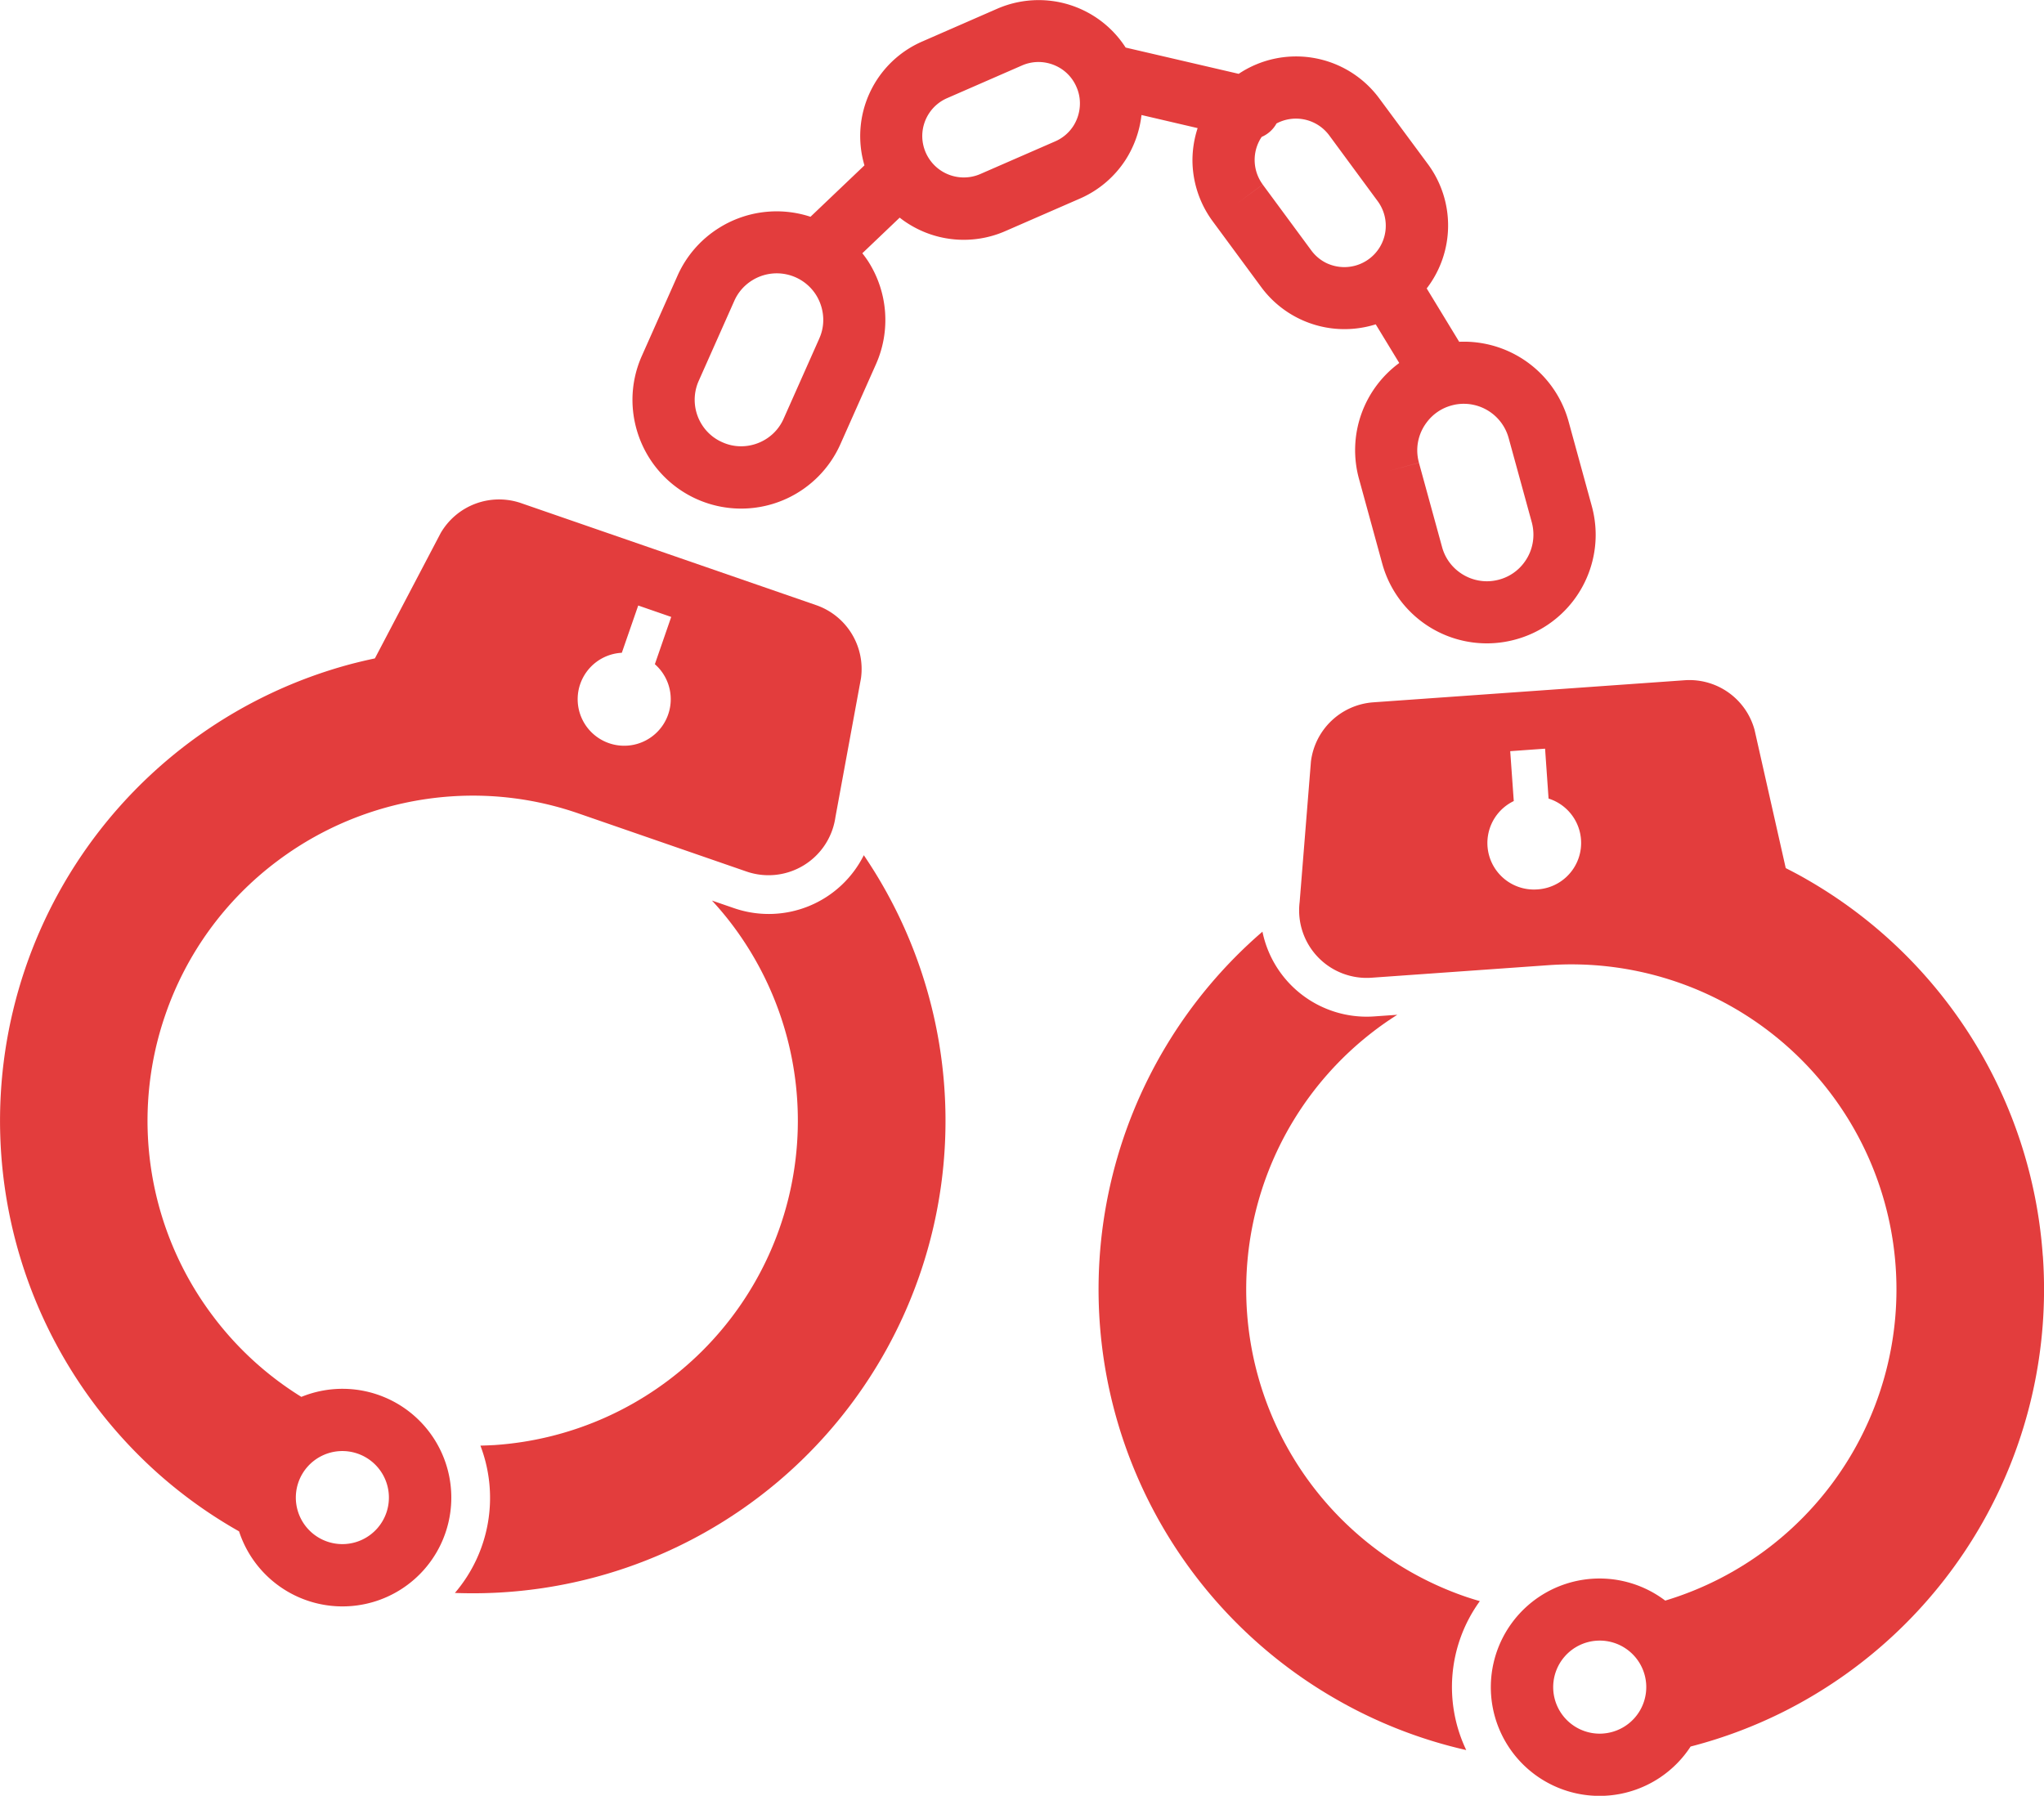
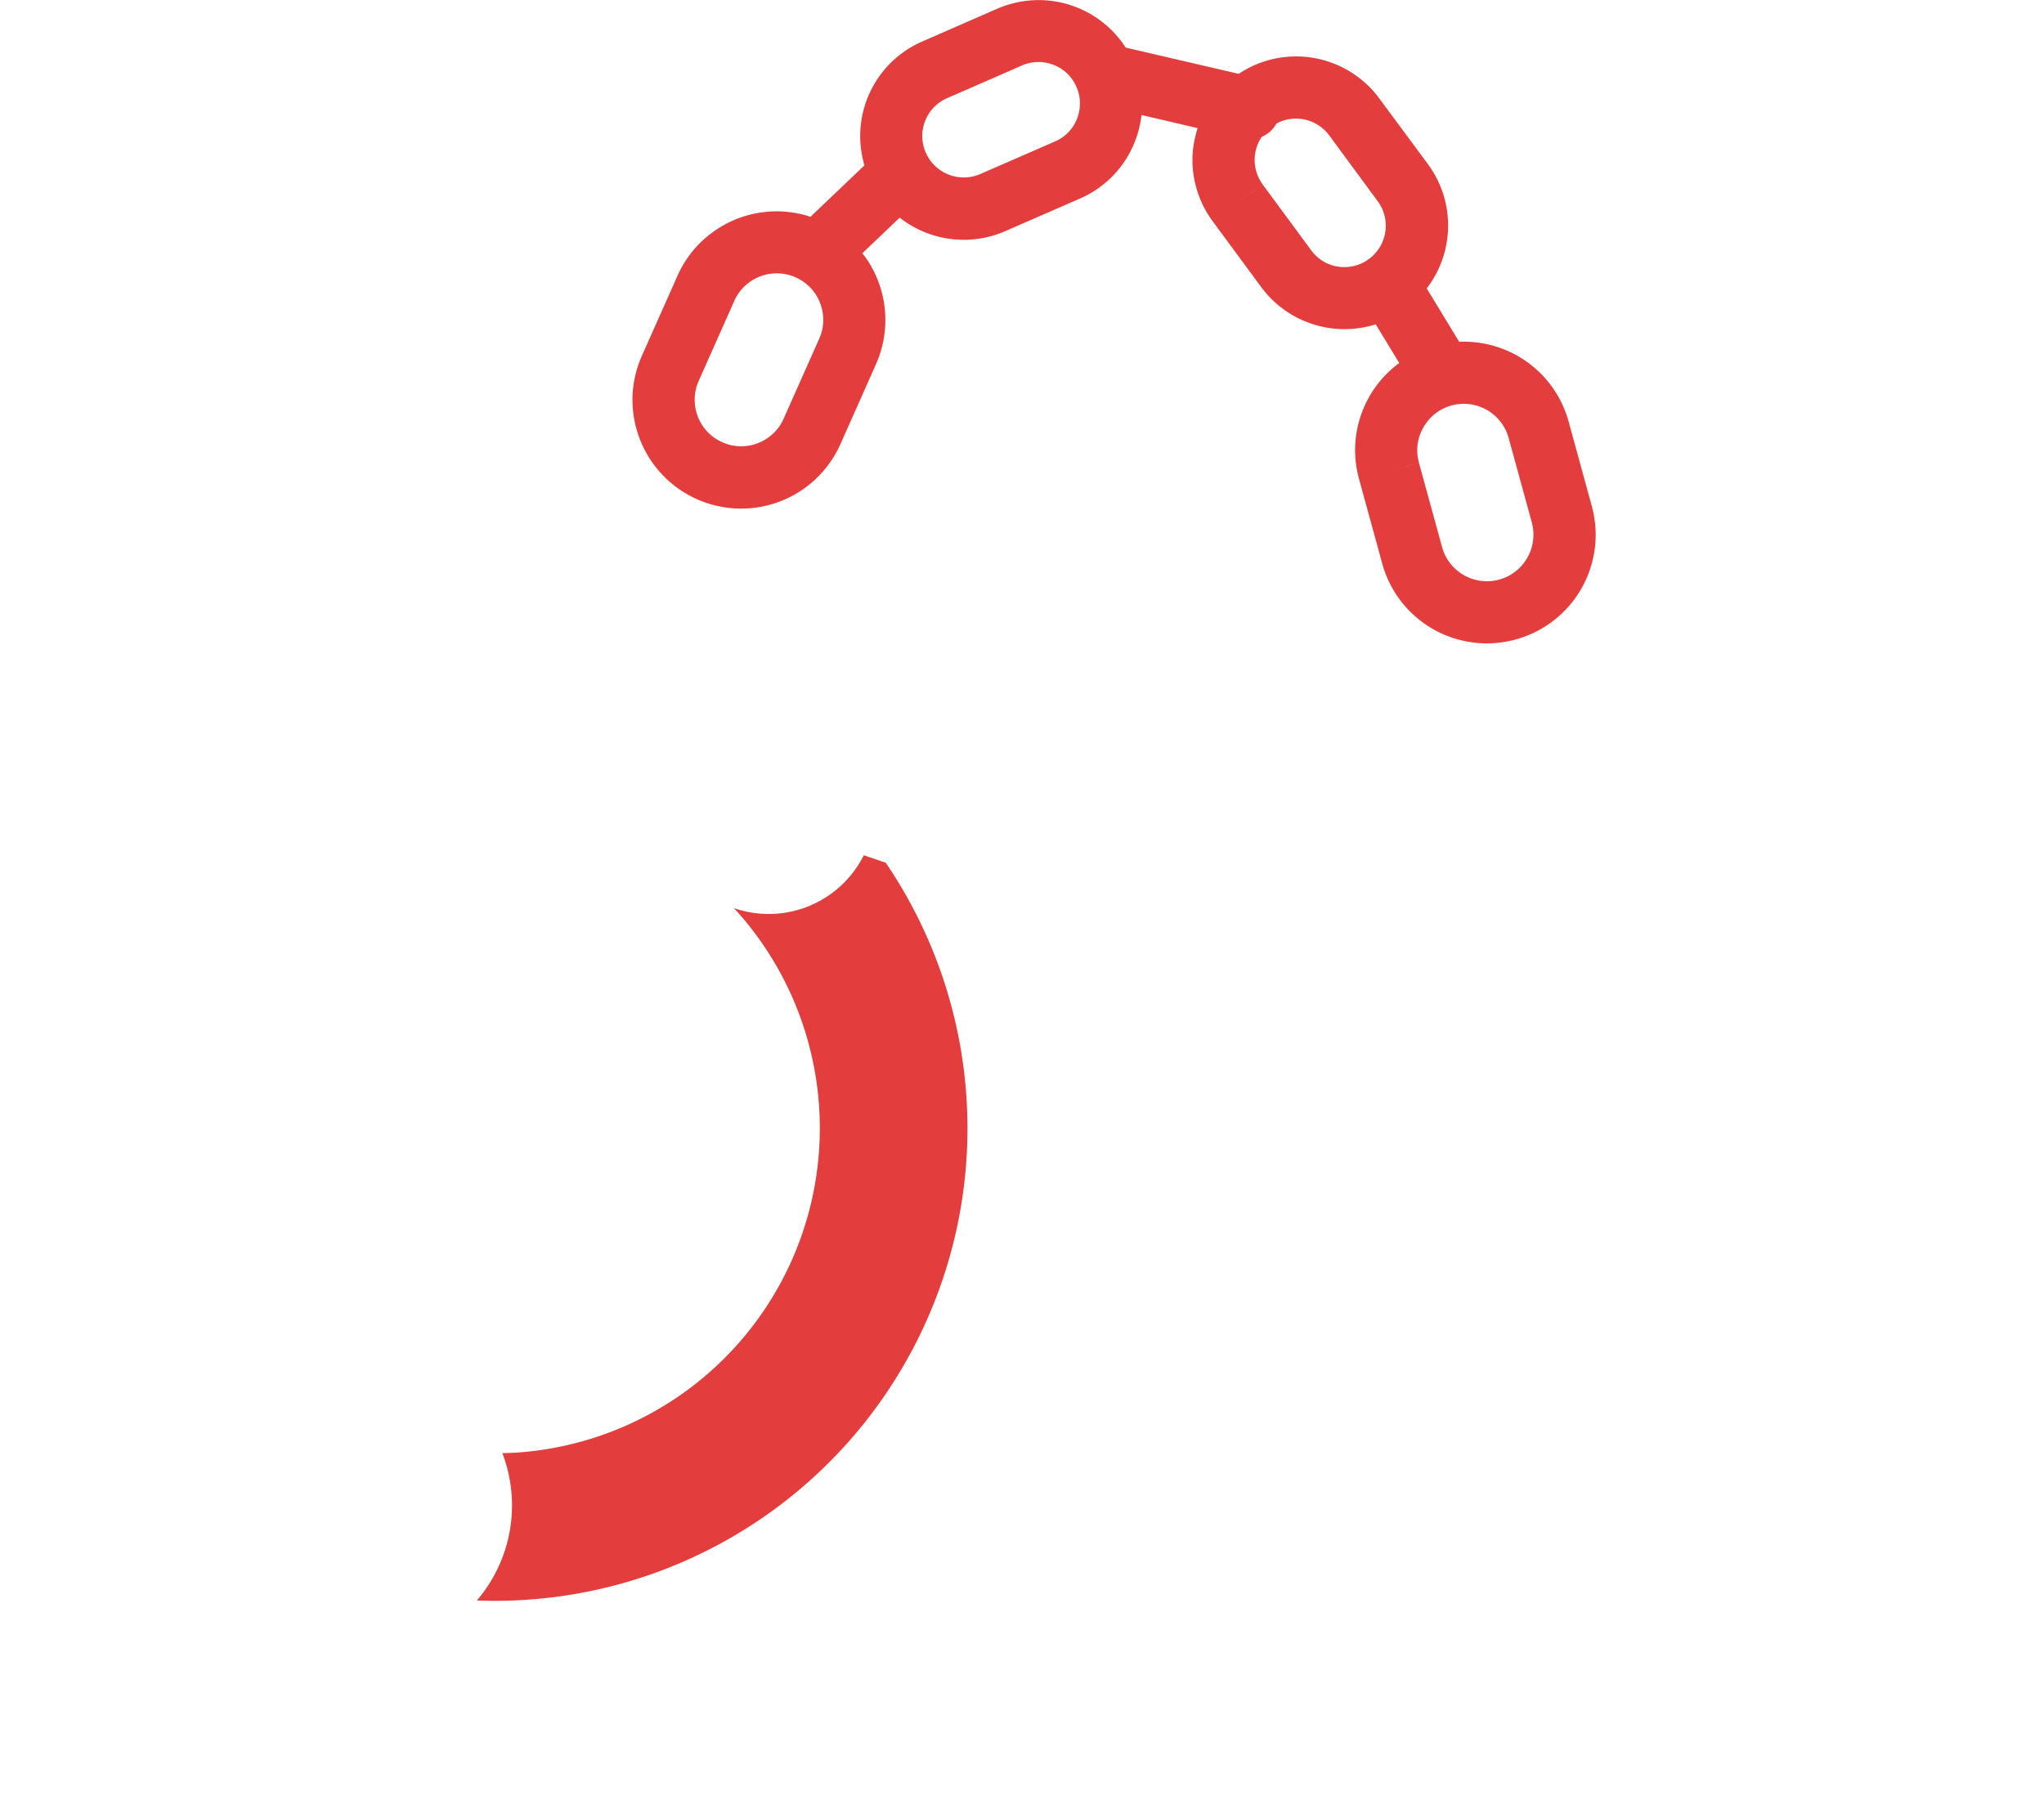
<svg xmlns="http://www.w3.org/2000/svg" width="96.628" height="84.907" viewBox="0 0 96.628 84.907">
  <g id="toha_icon02" transform="translate(0.001 -31.051)">
-     <path id="パス_24008" data-name="パス 24008" d="M133.275,245.317a5.026,5.026,0,0,1-6.139,2.5l-1.038-.357a14.677,14.677,0,0,1,.976,1.168,15.374,15.374,0,0,1-11.259,24.576q-.332.018-.664.027a6.913,6.913,0,0,1-1.206,6.965,22.341,22.341,0,0,0,19.33-34.882Z" transform="translate(-92.441 -173.829)" fill="#e33d3d" />
-     <path id="パス_24009" data-name="パス 24009" d="M13.112,173.265a15.415,15.415,0,0,1,8.213-3.055,15.2,15.2,0,0,1,6.045.814l7.923,2.74a3.194,3.194,0,0,0,4.2-2.574L40.7,164.63a3.193,3.193,0,0,0-2.117-3.462l-6.974-2.412-6.977-2.412a3.193,3.193,0,0,0-3.8,1.415l-3.1,5.907-.015.021q-.566.119-1.123.265A22.349,22.349,0,0,0,7.4,202.16a22.175,22.175,0,0,0,3.9,2.8,5.144,5.144,0,1,0,2.946-6.358,15.28,15.28,0,0,1-4.184-3.825,15.334,15.334,0,0,1-2.241-14.258A15.274,15.274,0,0,1,13.112,173.265ZM27.428,164.9a2.2,2.2,0,0,1,1.967-1.48l.775-2.235,1.56.54-.773,2.235a2.2,2.2,0,1,1-3.53.941ZM14.105,202.644a2.2,2.2,0,1,1,1.365,2.8A2.2,2.2,0,0,1,14.105,202.644Z" transform="translate(0 -101.505)" fill="#e33d3d" />
-     <path id="パス_24010" data-name="パス 24010" d="M292.589,295.912a15.368,15.368,0,0,1-4.506-26.652,14.638,14.638,0,0,1,1.241-.873l-1.094.077a5.029,5.029,0,0,1-5.281-4.007,22.333,22.333,0,0,0,3.45,36.271,22.186,22.186,0,0,0,6.184,2.424,6.916,6.916,0,0,1,.643-7.042C293.01,296.048,292.8,295.983,292.589,295.912Z" transform="translate(-223.269 -189.356)" fill="#e33d3d" />
-     <path id="パス_24011" data-name="パス 24011" d="M360.571,228.65a22.308,22.308,0,0,0-11.135-17.782c-.333-.195-.675-.374-1.017-.548l-.006-.027-1.468-6.508a3.19,3.19,0,0,0-3.309-2.347l-7.36.522-7.36.522a3.2,3.2,0,0,0-2.943,2.8l-.534,6.647a3.193,3.193,0,0,0,3.394,3.574l8.363-.593a15.368,15.368,0,0,1,5.526,30.043,5.139,5.139,0,1,0,1.2,6.9,22.165,22.165,0,0,0,4.5-1.7,22.345,22.345,0,0,0,12.152-21.5Zm-23.883-17.324a2.2,2.2,0,0,1-1.126-4.176l-.168-2.359,1.648-.118.165,2.359a2.2,2.2,0,0,1-.519,4.294Zm3.088,39.913a2.2,2.2,0,1,1,2.044-2.353A2.2,2.2,0,0,1,339.776,251.238Z" transform="translate(-264.001 -138.224)" fill="#e33d3d" />
+     <path id="パス_24008" data-name="パス 24008" d="M133.275,245.317a5.026,5.026,0,0,1-6.139,2.5a14.677,14.677,0,0,1,.976,1.168,15.374,15.374,0,0,1-11.259,24.576q-.332.018-.664.027a6.913,6.913,0,0,1-1.206,6.965,22.341,22.341,0,0,0,19.33-34.882Z" transform="translate(-92.441 -173.829)" fill="#e33d3d" />
    <path id="パス_24012" data-name="パス 24012" d="M181.752,38.594a4.973,4.973,0,0,0,.743-2.105l2.654.619a4.945,4.945,0,0,0-.245,1.507,4.891,4.891,0,0,0,.958,2.9l2.291,3.108a4.892,4.892,0,0,0,3.94,1.99,4.96,4.96,0,0,0,1.475-.227l1.112,1.828a5.114,5.114,0,0,0-1.9,5.488l1.094,3.99a5.127,5.127,0,0,0,6.314,3.592h0a5.133,5.133,0,0,0,3.778-4.948,5.181,5.181,0,0,0-.186-1.365l-1.094-3.99a5.135,5.135,0,0,0-4.951-3.775c-.074,0-.147,0-.221.006l-1.536-2.524a4.884,4.884,0,0,0,.059-5.874L193.74,35.71a4.887,4.887,0,0,0-6.65-1.168L181.746,33.3a4.892,4.892,0,0,0-4.114-2.244,4.914,4.914,0,0,0-1.955.407l-3.542,1.548v0a4.877,4.877,0,0,0-2.737,5.859l-2.551,2.43a5.121,5.121,0,0,0-4.361.551,5.1,5.1,0,0,0-1.929,2.244l-1.681,3.78a5.116,5.116,0,0,0-.445,2.082,5.179,5.179,0,0,0,.808,2.766,5.136,5.136,0,0,0,9.024-.675l1.681-3.78a5.145,5.145,0,0,0-.363-4.851c-.089-.136-.183-.265-.283-.392l1.766-1.684a4.255,4.255,0,0,0,.38.271,4.9,4.9,0,0,0,4.6.372l3.542-1.545A4.895,4.895,0,0,0,181.752,38.594Zm14.225,12.429a2.162,2.162,0,0,1,1.171-.8,2.14,2.14,0,0,1,.584-.08,2.2,2.2,0,0,1,2.12,1.619l1.094,3.987a2.262,2.262,0,0,1,.077.587,2.2,2.2,0,0,1-.442,1.318,2.169,2.169,0,0,1-1.174.8,2.23,2.23,0,0,1-.584.08,2.2,2.2,0,0,1-1.318-.442,2.168,2.168,0,0,1-.8-1.174l-1.094-3.987-1.418.386,1.418-.389a2.246,2.246,0,0,1-.08-.584A2.19,2.19,0,0,1,195.977,51.023Zm-7.752-11.25a1.958,1.958,0,0,1-.177-2.029,1.662,1.662,0,0,1,.13-.221,1.456,1.456,0,0,0,.7-.634,1.956,1.956,0,0,1,2.492.563l2.291,3.111a1.954,1.954,0,0,1-.413,2.734,1.956,1.956,0,0,1-1.159.383,1.982,1.982,0,0,1-.87-.2,1.956,1.956,0,0,1-.7-.593l-2.294-3.111-1.18.873Zm-20.966,7.293-1.681,3.78a2.169,2.169,0,0,1-.823.958,2.218,2.218,0,0,1-1.185.348,2.137,2.137,0,0,1-.891-.192,2.159,2.159,0,0,1-.961-.823,2.2,2.2,0,0,1-.156-2.076l1.681-3.78a2.165,2.165,0,0,1,.826-.961,2.2,2.2,0,0,1,3.037.669,2.24,2.24,0,0,1,.345,1.185A2.137,2.137,0,0,1,167.258,47.066ZM179.278,37a1.933,1.933,0,0,1-.861.734l-3.542,1.545a1.944,1.944,0,0,1-.782.162,1.967,1.967,0,0,1-1.062-.313,1.967,1.967,0,0,1-.9-1.643,1.967,1.967,0,0,1,.313-1.062,1.945,1.945,0,0,1,.861-.731h0l3.539-1.545a1.959,1.959,0,0,1,.782-.165,1.993,1.993,0,0,1,1.062.313,1.937,1.937,0,0,1,.731.864,1.9,1.9,0,0,1,.165.778A1.986,1.986,0,0,1,179.278,37Z" transform="translate(-128.533)" fill="#e33d3d" />
  </g>
</svg>